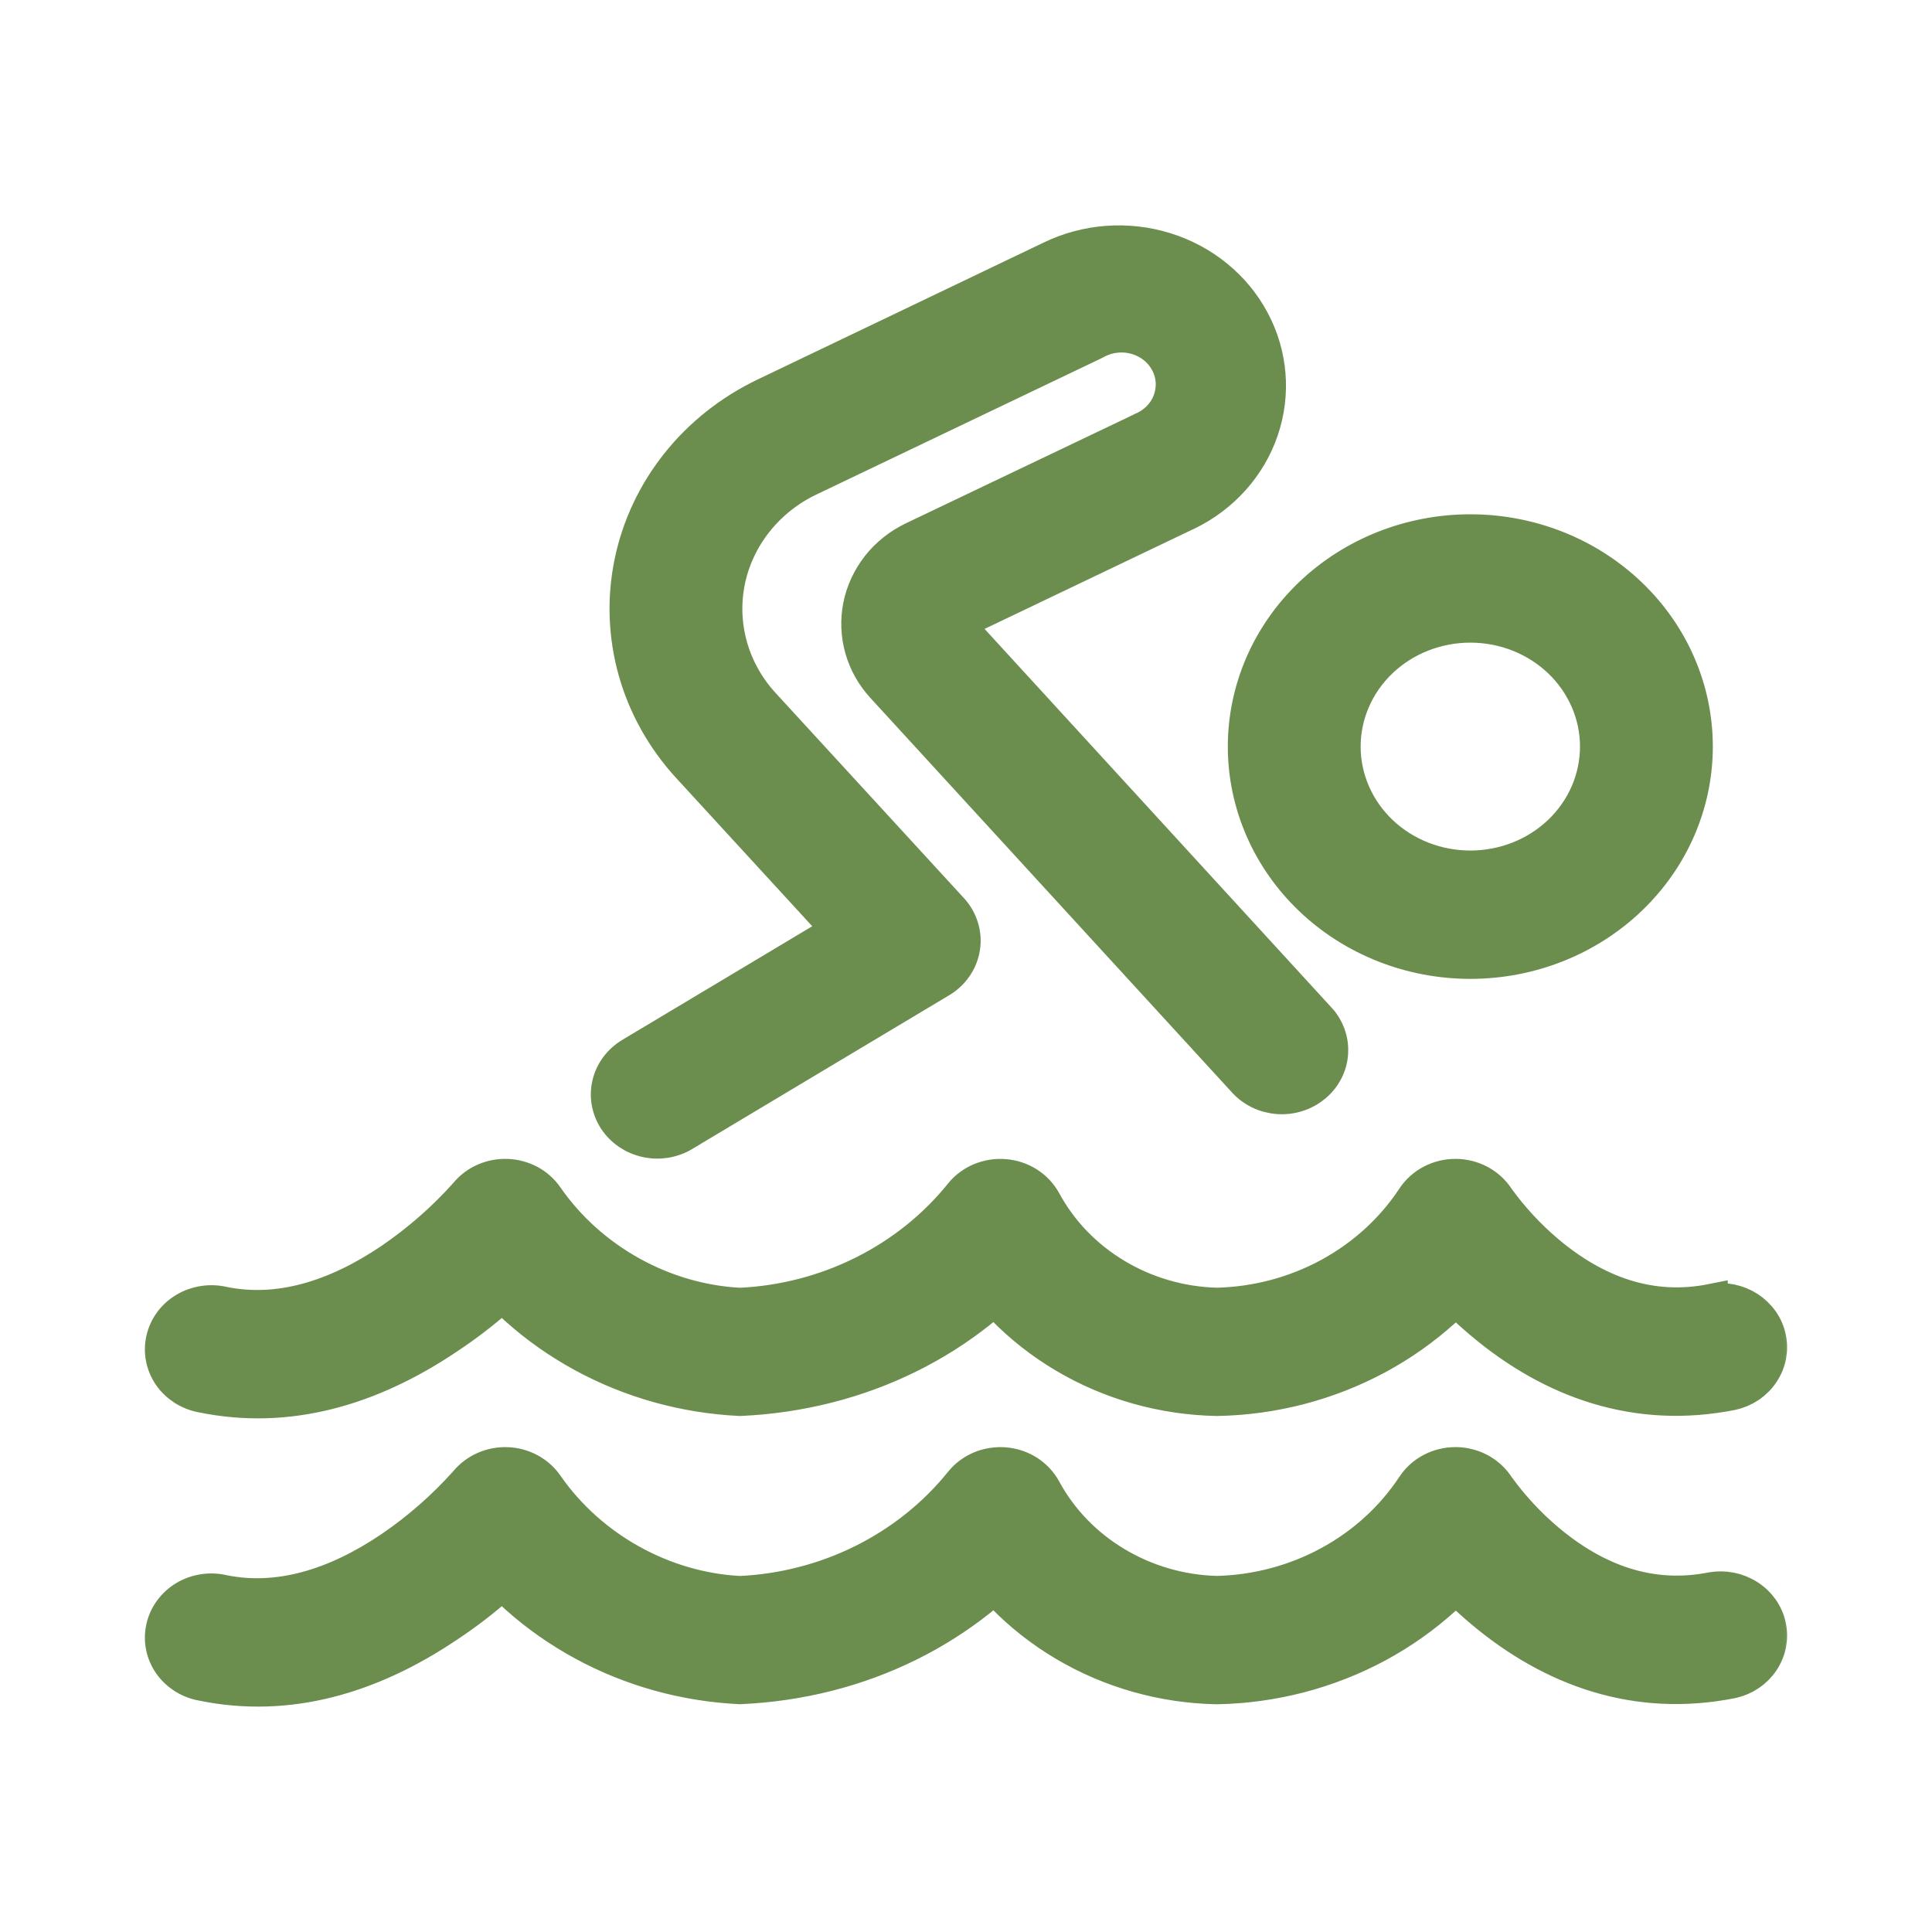
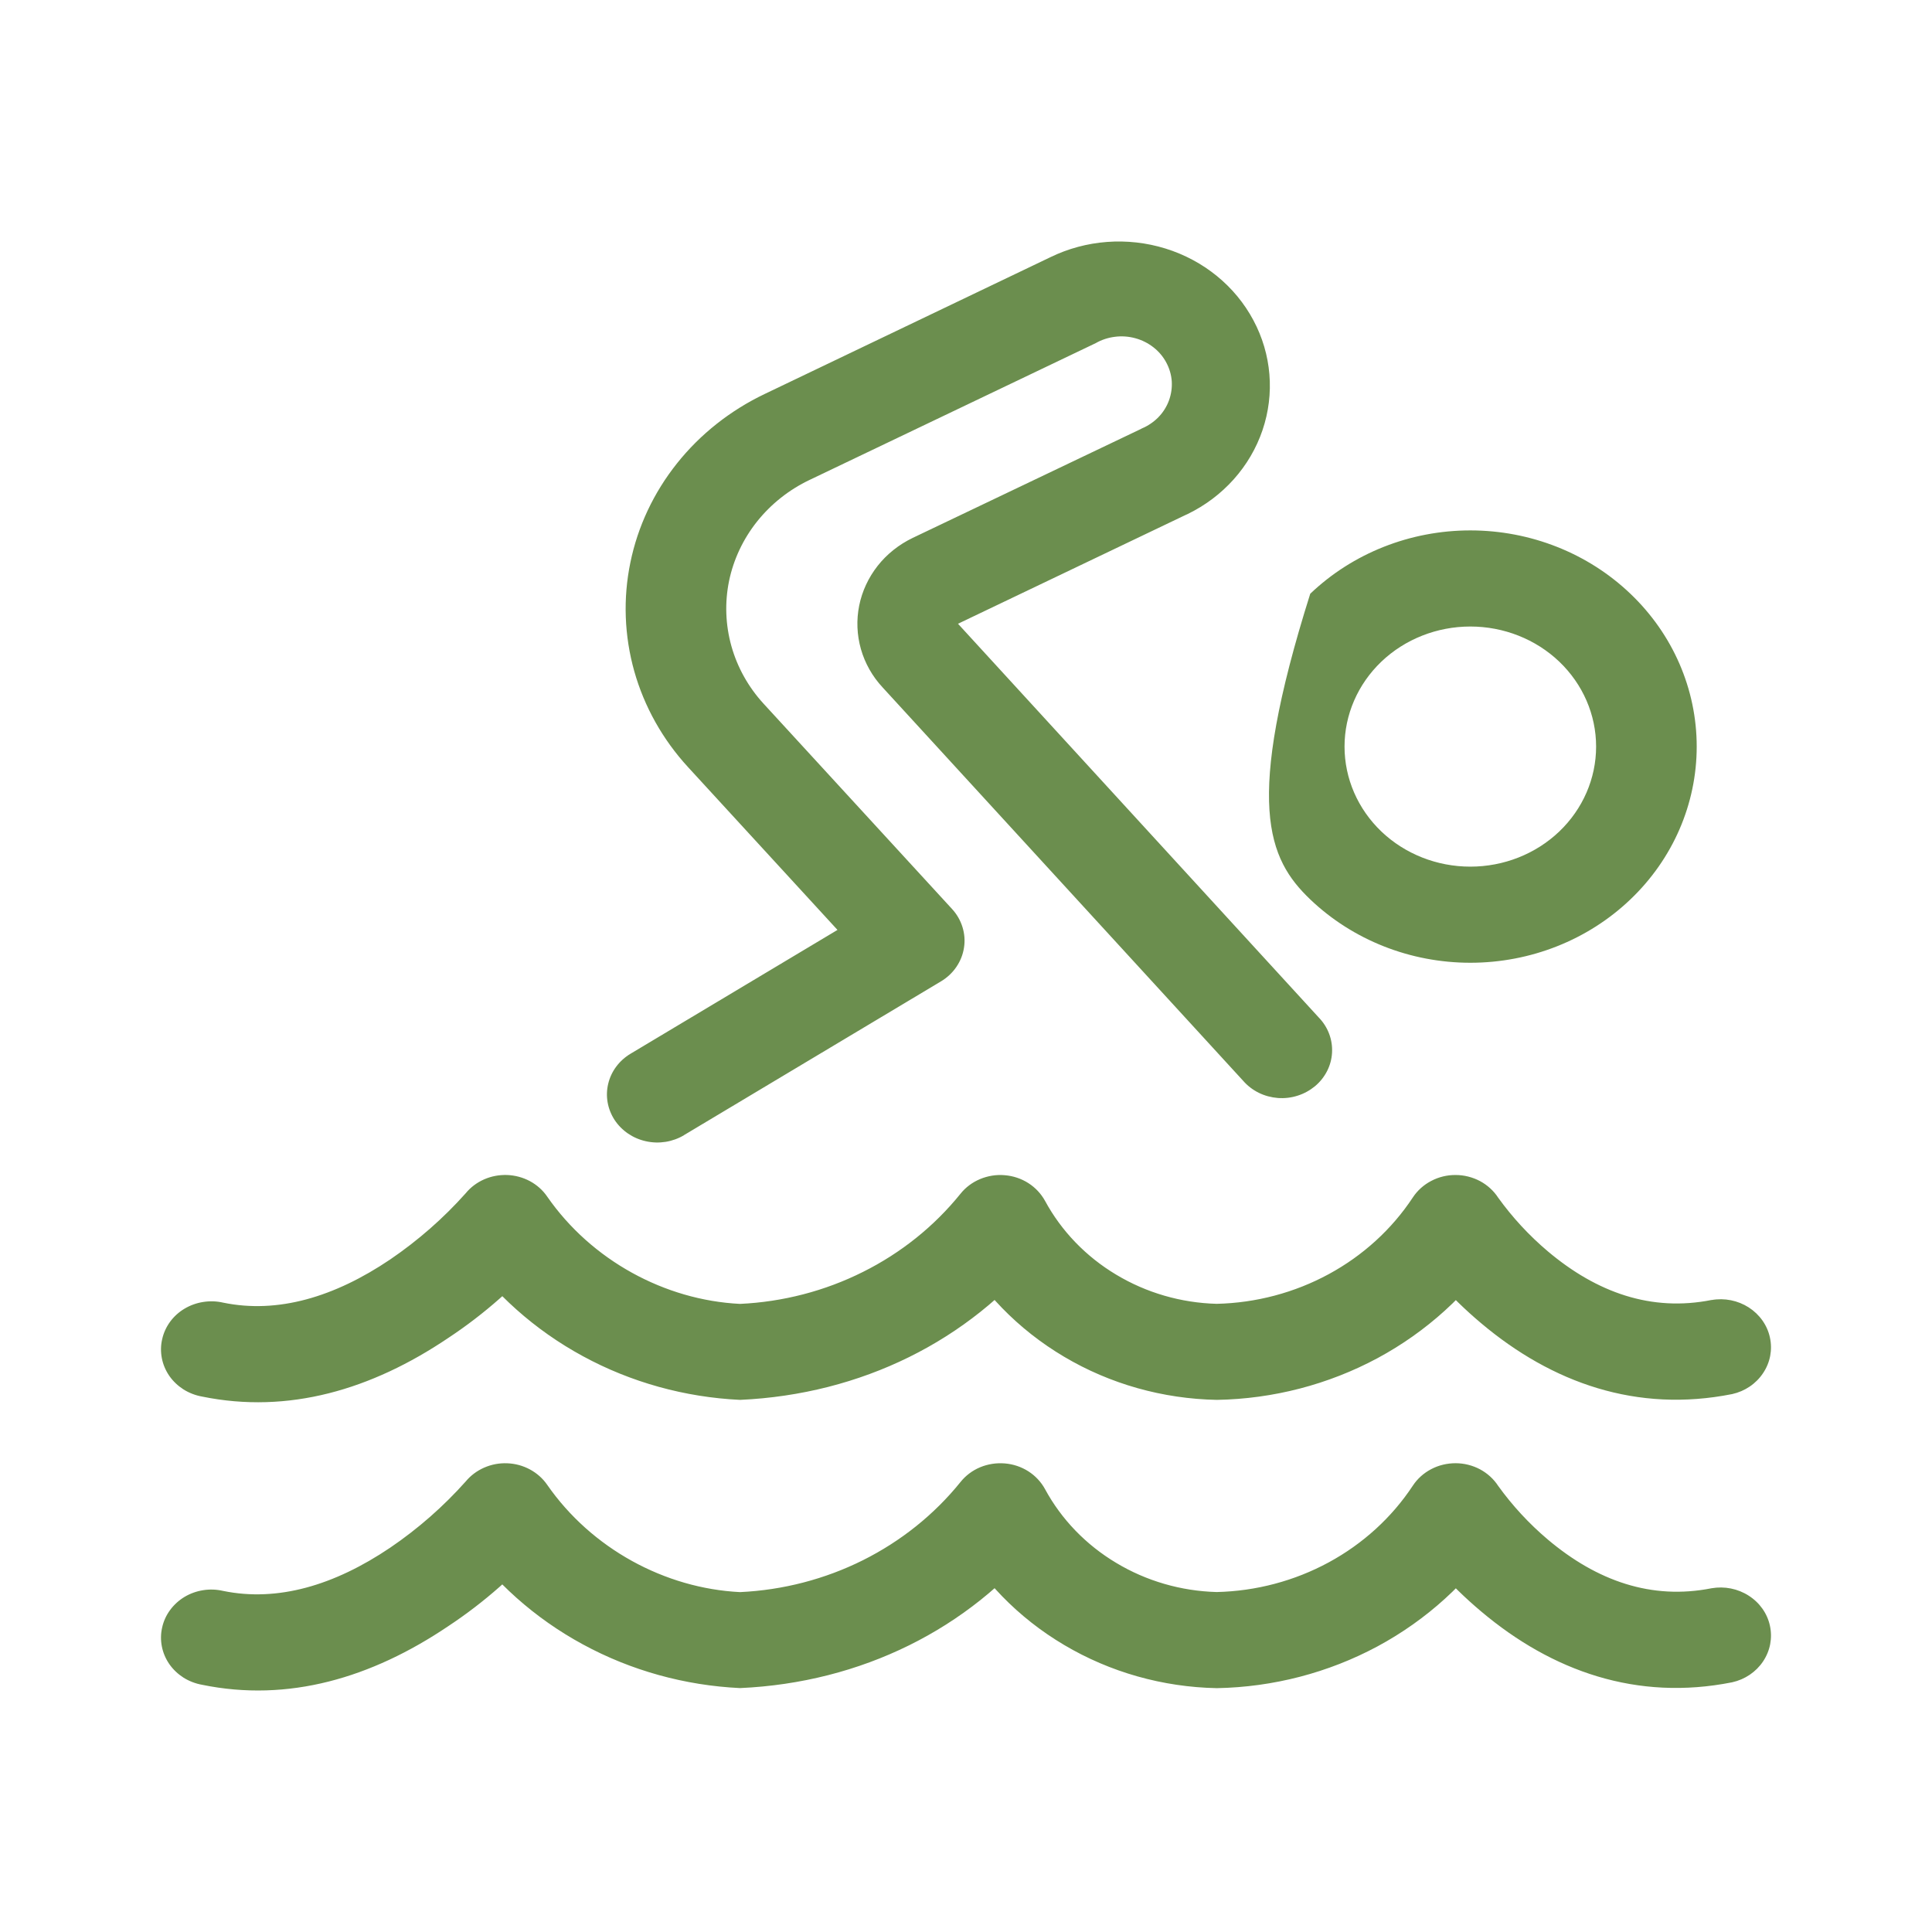
<svg xmlns="http://www.w3.org/2000/svg" width="28" height="28" viewBox="0 0 28 28" fill="none">
  <mask id="path-1-outside-1_5_269758" maskUnits="userSpaceOnUse" x="1.333" y="2.5" width="25" height="23" fill="black">
    <rect fill="white" x="1.333" y="2.5" width="25" height="23" />
    <path d="M24.806 23.018C23.935 23.191 23.144 22.912 22.432 22.312C22.16 22.082 21.919 21.821 21.713 21.535C21.648 21.435 21.557 21.352 21.449 21.294C21.341 21.237 21.219 21.206 21.096 21.206C20.972 21.206 20.85 21.235 20.742 21.292C20.633 21.349 20.542 21.431 20.476 21.531C20.172 21.992 19.753 22.374 19.257 22.643C18.761 22.912 18.203 23.06 17.633 23.073C17.116 23.059 16.613 22.913 16.176 22.65C15.738 22.388 15.382 22.019 15.145 21.581C15.088 21.477 15.005 21.388 14.903 21.323C14.801 21.258 14.684 21.219 14.562 21.209C14.44 21.199 14.317 21.218 14.204 21.265C14.092 21.312 13.994 21.386 13.92 21.479C13.54 21.95 13.058 22.336 12.506 22.612C11.955 22.887 11.347 23.045 10.725 23.074C9.635 23.02 8.571 22.443 7.929 21.517C7.866 21.426 7.78 21.35 7.68 21.296C7.579 21.242 7.467 21.211 7.352 21.207C7.236 21.202 7.122 21.224 7.017 21.27C6.912 21.316 6.82 21.385 6.749 21.471C6.427 21.832 6.06 22.155 5.655 22.43C4.846 22.976 4.025 23.219 3.235 23.057C3.14 23.035 3.042 23.031 2.946 23.046C2.849 23.061 2.757 23.094 2.675 23.143C2.592 23.193 2.521 23.258 2.465 23.334C2.409 23.41 2.37 23.496 2.35 23.587C2.329 23.678 2.328 23.772 2.346 23.863C2.364 23.954 2.401 24.041 2.455 24.119C2.509 24.196 2.579 24.262 2.66 24.314C2.742 24.365 2.833 24.4 2.928 24.417C4.178 24.674 5.384 24.318 6.496 23.568C7.021 23.221 7.491 22.805 7.894 22.333L6.714 22.287C7.157 22.925 7.751 23.454 8.448 23.832C9.145 24.211 9.925 24.427 10.725 24.465C12.482 24.387 14.047 23.605 15.077 22.327L13.852 22.225C14.214 22.888 14.756 23.446 15.422 23.84C16.088 24.235 16.852 24.451 17.636 24.466C18.452 24.451 19.251 24.243 19.963 23.861C20.674 23.478 21.275 22.933 21.711 22.274L20.474 22.27C20.661 22.556 20.992 22.956 21.468 23.356C22.495 24.221 23.723 24.656 25.104 24.381C25.289 24.34 25.45 24.231 25.552 24.078C25.655 23.924 25.69 23.739 25.651 23.561C25.613 23.383 25.502 23.227 25.344 23.126C25.186 23.024 24.993 22.986 24.806 23.018V23.018ZM24.806 18.84C23.935 19.014 23.144 18.735 22.432 18.135C22.16 17.905 21.919 17.644 21.713 17.358C21.648 17.258 21.557 17.175 21.449 17.117C21.341 17.06 21.219 17.029 21.096 17.029C20.972 17.028 20.85 17.058 20.742 17.115C20.633 17.172 20.542 17.254 20.476 17.354C20.172 17.815 19.753 18.197 19.257 18.466C18.761 18.735 18.203 18.883 17.633 18.896C17.116 18.882 16.613 18.736 16.176 18.473C15.738 18.211 15.382 17.841 15.145 17.403C15.088 17.3 15.005 17.211 14.903 17.146C14.801 17.081 14.684 17.042 14.562 17.032C14.44 17.021 14.317 17.041 14.204 17.088C14.092 17.135 13.994 17.208 13.92 17.301C13.54 17.772 13.058 18.159 12.506 18.434C11.955 18.71 11.347 18.868 10.725 18.897C9.635 18.843 8.571 18.266 7.929 17.34C7.866 17.248 7.78 17.172 7.68 17.118C7.579 17.064 7.467 17.034 7.352 17.029C7.236 17.025 7.122 17.046 7.017 17.092C6.912 17.138 6.82 17.207 6.749 17.294C6.427 17.655 6.06 17.977 5.655 18.253C4.846 18.799 4.025 19.042 3.235 18.879C3.14 18.857 3.042 18.854 2.946 18.869C2.849 18.884 2.757 18.917 2.675 18.966C2.592 19.015 2.521 19.08 2.465 19.156C2.409 19.233 2.37 19.319 2.35 19.41C2.329 19.5 2.328 19.594 2.346 19.686C2.364 19.777 2.401 19.864 2.455 19.942C2.509 20.019 2.579 20.085 2.66 20.137C2.742 20.188 2.833 20.223 2.928 20.24C4.178 20.496 5.384 20.141 6.496 19.391C7.021 19.044 7.491 18.628 7.894 18.156L6.714 18.11C7.157 18.747 7.751 19.277 8.448 19.655C9.145 20.034 9.925 20.25 10.725 20.288C12.482 20.209 14.047 19.428 15.077 18.15L13.852 18.048C14.214 18.711 14.756 19.269 15.422 19.663C16.088 20.058 16.852 20.273 17.636 20.288C18.452 20.274 19.251 20.066 19.963 19.684C20.674 19.301 21.275 18.756 21.711 18.097L20.474 18.093C20.661 18.379 20.992 18.779 21.468 19.179C22.495 20.043 23.723 20.479 25.104 20.204C25.289 20.163 25.45 20.054 25.552 19.9C25.655 19.747 25.69 19.562 25.651 19.384C25.613 19.206 25.502 19.05 25.344 18.948C25.186 18.847 24.993 18.808 24.806 18.841V18.84ZM23.132 10.82C23.132 11.282 22.94 11.724 22.598 12.051C22.256 12.377 21.793 12.56 21.309 12.56C20.826 12.56 20.362 12.377 20.02 12.051C19.678 11.724 19.486 11.282 19.486 10.82C19.486 10.358 19.678 9.916 20.02 9.589C20.362 9.263 20.826 9.08 21.309 9.08C21.793 9.08 22.256 9.263 22.598 9.589C22.94 9.916 23.132 10.358 23.132 10.82ZM24.59 10.82C24.59 9.989 24.245 9.192 23.629 8.605C23.014 8.017 22.18 7.687 21.309 7.687C20.439 7.687 19.605 8.017 18.989 8.605C18.374 9.192 18.028 9.989 18.028 10.82C18.028 11.651 18.374 12.448 18.989 13.035C19.605 13.623 20.439 13.953 21.309 13.953C22.18 13.953 23.014 13.623 23.629 13.035C24.245 12.448 24.59 11.651 24.59 10.82ZM9.913 16.451L13.637 14.223C13.726 14.17 13.803 14.098 13.86 14.014C13.918 13.929 13.956 13.834 13.971 13.734C13.987 13.634 13.979 13.533 13.949 13.436C13.919 13.339 13.868 13.25 13.798 13.174L11.066 10.198C10.846 9.958 10.687 9.673 10.6 9.364C10.514 9.056 10.502 8.733 10.566 8.42C10.631 8.107 10.77 7.812 10.972 7.558C11.175 7.304 11.435 7.097 11.734 6.955L15.88 4.973C15.965 4.924 16.061 4.893 16.159 4.881C16.258 4.868 16.359 4.876 16.454 4.902C16.55 4.928 16.639 4.973 16.716 5.033C16.793 5.093 16.857 5.168 16.902 5.253C16.948 5.338 16.975 5.43 16.982 5.525C16.988 5.62 16.974 5.715 16.941 5.805C16.908 5.895 16.856 5.977 16.788 6.047C16.72 6.116 16.638 6.172 16.547 6.21L16.537 6.216L13.227 7.796C13.028 7.892 12.854 8.03 12.72 8.2C12.586 8.371 12.494 8.568 12.452 8.777C12.41 8.986 12.419 9.202 12.477 9.407C12.536 9.613 12.643 9.803 12.791 9.962L18.017 15.664C18.079 15.735 18.155 15.794 18.242 15.837C18.328 15.88 18.423 15.905 18.52 15.913C18.617 15.92 18.714 15.909 18.807 15.879C18.899 15.85 18.984 15.803 19.058 15.742C19.131 15.681 19.19 15.607 19.233 15.523C19.276 15.439 19.3 15.348 19.305 15.256C19.31 15.163 19.296 15.07 19.263 14.983C19.23 14.895 19.179 14.815 19.113 14.747L13.886 9.042L13.884 9.04L17.183 7.463L17.21 7.451C17.727 7.2 18.118 6.762 18.297 6.235C18.476 5.708 18.429 5.134 18.165 4.641C17.902 4.147 17.443 3.773 16.891 3.602C16.339 3.431 15.739 3.476 15.222 3.728L11.082 5.71C10.584 5.948 10.149 6.292 9.812 6.715C9.474 7.139 9.243 7.63 9.136 8.152C9.028 8.674 9.048 9.213 9.192 9.727C9.337 10.241 9.603 10.716 9.97 11.116L12.702 14.092L12.863 13.043L9.139 15.271C8.975 15.369 8.858 15.525 8.815 15.705C8.771 15.885 8.805 16.074 8.907 16.231C9.01 16.387 9.173 16.499 9.362 16.54C9.551 16.582 9.749 16.55 9.913 16.452V16.451Z" />
  </mask>
-   <path d="M24.806 23.018C23.935 23.191 23.144 22.912 22.432 22.312C22.16 22.082 21.919 21.821 21.713 21.535C21.648 21.435 21.557 21.352 21.449 21.294C21.341 21.237 21.219 21.206 21.096 21.206C20.972 21.206 20.85 21.235 20.742 21.292C20.633 21.349 20.542 21.431 20.476 21.531C20.172 21.992 19.753 22.374 19.257 22.643C18.761 22.912 18.203 23.06 17.633 23.073C17.116 23.059 16.613 22.913 16.176 22.65C15.738 22.388 15.382 22.019 15.145 21.581C15.088 21.477 15.005 21.388 14.903 21.323C14.801 21.258 14.684 21.219 14.562 21.209C14.44 21.199 14.317 21.218 14.204 21.265C14.092 21.312 13.994 21.386 13.92 21.479C13.54 21.95 13.058 22.336 12.506 22.612C11.955 22.887 11.347 23.045 10.725 23.074C9.635 23.02 8.571 22.443 7.929 21.517C7.866 21.426 7.78 21.35 7.68 21.296C7.579 21.242 7.467 21.211 7.352 21.207C7.236 21.202 7.122 21.224 7.017 21.27C6.912 21.316 6.82 21.385 6.749 21.471C6.427 21.832 6.06 22.155 5.655 22.43C4.846 22.976 4.025 23.219 3.235 23.057C3.14 23.035 3.042 23.031 2.946 23.046C2.849 23.061 2.757 23.094 2.675 23.143C2.592 23.193 2.521 23.258 2.465 23.334C2.409 23.41 2.37 23.496 2.35 23.587C2.329 23.678 2.328 23.772 2.346 23.863C2.364 23.954 2.401 24.041 2.455 24.119C2.509 24.196 2.579 24.262 2.66 24.314C2.742 24.365 2.833 24.4 2.928 24.417C4.178 24.674 5.384 24.318 6.496 23.568C7.021 23.221 7.491 22.805 7.894 22.333L6.714 22.287C7.157 22.925 7.751 23.454 8.448 23.832C9.145 24.211 9.925 24.427 10.725 24.465C12.482 24.387 14.047 23.605 15.077 22.327L13.852 22.225C14.214 22.888 14.756 23.446 15.422 23.84C16.088 24.235 16.852 24.451 17.636 24.466C18.452 24.451 19.251 24.243 19.963 23.861C20.674 23.478 21.275 22.933 21.711 22.274L20.474 22.27C20.661 22.556 20.992 22.956 21.468 23.356C22.495 24.221 23.723 24.656 25.104 24.381C25.289 24.34 25.45 24.231 25.552 24.078C25.655 23.924 25.69 23.739 25.651 23.561C25.613 23.383 25.502 23.227 25.344 23.126C25.186 23.024 24.993 22.986 24.806 23.018V23.018ZM24.806 18.84C23.935 19.014 23.144 18.735 22.432 18.135C22.16 17.905 21.919 17.644 21.713 17.358C21.648 17.258 21.557 17.175 21.449 17.117C21.341 17.06 21.219 17.029 21.096 17.029C20.972 17.028 20.85 17.058 20.742 17.115C20.633 17.172 20.542 17.254 20.476 17.354C20.172 17.815 19.753 18.197 19.257 18.466C18.761 18.735 18.203 18.883 17.633 18.896C17.116 18.882 16.613 18.736 16.176 18.473C15.738 18.211 15.382 17.841 15.145 17.403C15.088 17.3 15.005 17.211 14.903 17.146C14.801 17.081 14.684 17.042 14.562 17.032C14.44 17.021 14.317 17.041 14.204 17.088C14.092 17.135 13.994 17.208 13.92 17.301C13.54 17.772 13.058 18.159 12.506 18.434C11.955 18.71 11.347 18.868 10.725 18.897C9.635 18.843 8.571 18.266 7.929 17.34C7.866 17.248 7.78 17.172 7.68 17.118C7.579 17.064 7.467 17.034 7.352 17.029C7.236 17.025 7.122 17.046 7.017 17.092C6.912 17.138 6.82 17.207 6.749 17.294C6.427 17.655 6.06 17.977 5.655 18.253C4.846 18.799 4.025 19.042 3.235 18.879C3.14 18.857 3.042 18.854 2.946 18.869C2.849 18.884 2.757 18.917 2.675 18.966C2.592 19.015 2.521 19.08 2.465 19.156C2.409 19.233 2.37 19.319 2.35 19.41C2.329 19.5 2.328 19.594 2.346 19.686C2.364 19.777 2.401 19.864 2.455 19.942C2.509 20.019 2.579 20.085 2.66 20.137C2.742 20.188 2.833 20.223 2.928 20.24C4.178 20.496 5.384 20.141 6.496 19.391C7.021 19.044 7.491 18.628 7.894 18.156L6.714 18.11C7.157 18.747 7.751 19.277 8.448 19.655C9.145 20.034 9.925 20.25 10.725 20.288C12.482 20.209 14.047 19.428 15.077 18.15L13.852 18.048C14.214 18.711 14.756 19.269 15.422 19.663C16.088 20.058 16.852 20.273 17.636 20.288C18.452 20.274 19.251 20.066 19.963 19.684C20.674 19.301 21.275 18.756 21.711 18.097L20.474 18.093C20.661 18.379 20.992 18.779 21.468 19.179C22.495 20.043 23.723 20.479 25.104 20.204C25.289 20.163 25.45 20.054 25.552 19.9C25.655 19.747 25.69 19.562 25.651 19.384C25.613 19.206 25.502 19.05 25.344 18.948C25.186 18.847 24.993 18.808 24.806 18.841V18.84ZM23.132 10.82C23.132 11.282 22.94 11.724 22.598 12.051C22.256 12.377 21.793 12.56 21.309 12.56C20.826 12.56 20.362 12.377 20.02 12.051C19.678 11.724 19.486 11.282 19.486 10.82C19.486 10.358 19.678 9.916 20.02 9.589C20.362 9.263 20.826 9.08 21.309 9.08C21.793 9.08 22.256 9.263 22.598 9.589C22.94 9.916 23.132 10.358 23.132 10.82ZM24.59 10.82C24.59 9.989 24.245 9.192 23.629 8.605C23.014 8.017 22.18 7.687 21.309 7.687C20.439 7.687 19.605 8.017 18.989 8.605C18.374 9.192 18.028 9.989 18.028 10.82C18.028 11.651 18.374 12.448 18.989 13.035C19.605 13.623 20.439 13.953 21.309 13.953C22.18 13.953 23.014 13.623 23.629 13.035C24.245 12.448 24.59 11.651 24.59 10.82ZM9.913 16.451L13.637 14.223C13.726 14.17 13.803 14.098 13.86 14.014C13.918 13.929 13.956 13.834 13.971 13.734C13.987 13.634 13.979 13.533 13.949 13.436C13.919 13.339 13.868 13.25 13.798 13.174L11.066 10.198C10.846 9.958 10.687 9.673 10.6 9.364C10.514 9.056 10.502 8.733 10.566 8.42C10.631 8.107 10.77 7.812 10.972 7.558C11.175 7.304 11.435 7.097 11.734 6.955L15.88 4.973C15.965 4.924 16.061 4.893 16.159 4.881C16.258 4.868 16.359 4.876 16.454 4.902C16.55 4.928 16.639 4.973 16.716 5.033C16.793 5.093 16.857 5.168 16.902 5.253C16.948 5.338 16.975 5.43 16.982 5.525C16.988 5.62 16.974 5.715 16.941 5.805C16.908 5.895 16.856 5.977 16.788 6.047C16.72 6.116 16.638 6.172 16.547 6.21L16.537 6.216L13.227 7.796C13.028 7.892 12.854 8.03 12.72 8.2C12.586 8.371 12.494 8.568 12.452 8.777C12.41 8.986 12.419 9.202 12.477 9.407C12.536 9.613 12.643 9.803 12.791 9.962L18.017 15.664C18.079 15.735 18.155 15.794 18.242 15.837C18.328 15.88 18.423 15.905 18.52 15.913C18.617 15.92 18.714 15.909 18.807 15.879C18.899 15.85 18.984 15.803 19.058 15.742C19.131 15.681 19.19 15.607 19.233 15.523C19.276 15.439 19.3 15.348 19.305 15.256C19.31 15.163 19.296 15.07 19.263 14.983C19.23 14.895 19.179 14.815 19.113 14.747L13.886 9.042L13.884 9.04L17.183 7.463L17.21 7.451C17.727 7.2 18.118 6.762 18.297 6.235C18.476 5.708 18.429 5.134 18.165 4.641C17.902 4.147 17.443 3.773 16.891 3.602C16.339 3.431 15.739 3.476 15.222 3.728L11.082 5.71C10.584 5.948 10.149 6.292 9.812 6.715C9.474 7.139 9.243 7.63 9.136 8.152C9.028 8.674 9.048 9.213 9.192 9.727C9.337 10.241 9.603 10.716 9.97 11.116L12.702 14.092L12.863 13.043L9.139 15.271C8.975 15.369 8.858 15.525 8.815 15.705C8.771 15.885 8.805 16.074 8.907 16.231C9.01 16.387 9.173 16.499 9.362 16.54C9.551 16.582 9.749 16.55 9.913 16.452V16.451Z" fill="#6B8E4E" />
-   <path d="M24.806 23.018C23.935 23.191 23.144 22.912 22.432 22.312C22.16 22.082 21.919 21.821 21.713 21.535C21.648 21.435 21.557 21.352 21.449 21.294C21.341 21.237 21.219 21.206 21.096 21.206C20.972 21.206 20.85 21.235 20.742 21.292C20.633 21.349 20.542 21.431 20.476 21.531C20.172 21.992 19.753 22.374 19.257 22.643C18.761 22.912 18.203 23.06 17.633 23.073C17.116 23.059 16.613 22.913 16.176 22.65C15.738 22.388 15.382 22.019 15.145 21.581C15.088 21.477 15.005 21.388 14.903 21.323C14.801 21.258 14.684 21.219 14.562 21.209C14.44 21.199 14.317 21.218 14.204 21.265C14.092 21.312 13.994 21.386 13.92 21.479C13.54 21.95 13.058 22.336 12.506 22.612C11.955 22.887 11.347 23.045 10.725 23.074C9.635 23.02 8.571 22.443 7.929 21.517C7.866 21.426 7.78 21.35 7.68 21.296C7.579 21.242 7.467 21.211 7.352 21.207C7.236 21.202 7.122 21.224 7.017 21.27C6.912 21.316 6.82 21.385 6.749 21.471C6.427 21.832 6.06 22.155 5.655 22.43C4.846 22.976 4.025 23.219 3.235 23.057C3.14 23.035 3.042 23.031 2.946 23.046C2.849 23.061 2.757 23.094 2.675 23.143C2.592 23.193 2.521 23.258 2.465 23.334C2.409 23.41 2.37 23.496 2.35 23.587C2.329 23.678 2.328 23.772 2.346 23.863C2.364 23.954 2.401 24.041 2.455 24.119C2.509 24.196 2.579 24.262 2.66 24.314C2.742 24.365 2.833 24.4 2.928 24.417C4.178 24.674 5.384 24.318 6.496 23.568C7.021 23.221 7.491 22.805 7.894 22.333L6.714 22.287C7.157 22.925 7.751 23.454 8.448 23.832C9.145 24.211 9.925 24.427 10.725 24.465C12.482 24.387 14.047 23.605 15.077 22.327L13.852 22.225C14.214 22.888 14.756 23.446 15.422 23.84C16.088 24.235 16.852 24.451 17.636 24.466C18.452 24.451 19.251 24.243 19.963 23.861C20.674 23.478 21.275 22.933 21.711 22.274L20.474 22.27C20.661 22.556 20.992 22.956 21.468 23.356C22.495 24.221 23.723 24.656 25.104 24.381C25.289 24.34 25.45 24.231 25.552 24.078C25.655 23.924 25.69 23.739 25.651 23.561C25.613 23.383 25.502 23.227 25.344 23.126C25.186 23.024 24.993 22.986 24.806 23.018V23.018ZM24.806 18.84C23.935 19.014 23.144 18.735 22.432 18.135C22.16 17.905 21.919 17.644 21.713 17.358C21.648 17.258 21.557 17.175 21.449 17.117C21.341 17.06 21.219 17.029 21.096 17.029C20.972 17.028 20.85 17.058 20.742 17.115C20.633 17.172 20.542 17.254 20.476 17.354C20.172 17.815 19.753 18.197 19.257 18.466C18.761 18.735 18.203 18.883 17.633 18.896C17.116 18.882 16.613 18.736 16.176 18.473C15.738 18.211 15.382 17.841 15.145 17.403C15.088 17.3 15.005 17.211 14.903 17.146C14.801 17.081 14.684 17.042 14.562 17.032C14.44 17.021 14.317 17.041 14.204 17.088C14.092 17.135 13.994 17.208 13.92 17.301C13.54 17.772 13.058 18.159 12.506 18.434C11.955 18.71 11.347 18.868 10.725 18.897C9.635 18.843 8.571 18.266 7.929 17.34C7.866 17.248 7.78 17.172 7.68 17.118C7.579 17.064 7.467 17.034 7.352 17.029C7.236 17.025 7.122 17.046 7.017 17.092C6.912 17.138 6.82 17.207 6.749 17.294C6.427 17.655 6.06 17.977 5.655 18.253C4.846 18.799 4.025 19.042 3.235 18.879C3.14 18.857 3.042 18.854 2.946 18.869C2.849 18.884 2.757 18.917 2.675 18.966C2.592 19.015 2.521 19.08 2.465 19.156C2.409 19.233 2.37 19.319 2.35 19.41C2.329 19.5 2.328 19.594 2.346 19.686C2.364 19.777 2.401 19.864 2.455 19.942C2.509 20.019 2.579 20.085 2.66 20.137C2.742 20.188 2.833 20.223 2.928 20.24C4.178 20.496 5.384 20.141 6.496 19.391C7.021 19.044 7.491 18.628 7.894 18.156L6.714 18.11C7.157 18.747 7.751 19.277 8.448 19.655C9.145 20.034 9.925 20.25 10.725 20.288C12.482 20.209 14.047 19.428 15.077 18.15L13.852 18.048C14.214 18.711 14.756 19.269 15.422 19.663C16.088 20.058 16.852 20.273 17.636 20.288C18.452 20.274 19.251 20.066 19.963 19.684C20.674 19.301 21.275 18.756 21.711 18.097L20.474 18.093C20.661 18.379 20.992 18.779 21.468 19.179C22.495 20.043 23.723 20.479 25.104 20.204C25.289 20.163 25.45 20.054 25.552 19.9C25.655 19.747 25.69 19.562 25.651 19.384C25.613 19.206 25.502 19.05 25.344 18.948C25.186 18.847 24.993 18.808 24.806 18.841V18.84ZM23.132 10.82C23.132 11.282 22.94 11.724 22.598 12.051C22.256 12.377 21.793 12.56 21.309 12.56C20.826 12.56 20.362 12.377 20.02 12.051C19.678 11.724 19.486 11.282 19.486 10.82C19.486 10.358 19.678 9.916 20.02 9.589C20.362 9.263 20.826 9.08 21.309 9.08C21.793 9.08 22.256 9.263 22.598 9.589C22.94 9.916 23.132 10.358 23.132 10.82ZM24.59 10.82C24.59 9.989 24.245 9.192 23.629 8.605C23.014 8.017 22.18 7.687 21.309 7.687C20.439 7.687 19.605 8.017 18.989 8.605C18.374 9.192 18.028 9.989 18.028 10.82C18.028 11.651 18.374 12.448 18.989 13.035C19.605 13.623 20.439 13.953 21.309 13.953C22.18 13.953 23.014 13.623 23.629 13.035C24.245 12.448 24.59 11.651 24.59 10.82ZM9.913 16.451L13.637 14.223C13.726 14.17 13.803 14.098 13.86 14.014C13.918 13.929 13.956 13.834 13.971 13.734C13.987 13.634 13.979 13.533 13.949 13.436C13.919 13.339 13.868 13.25 13.798 13.174L11.066 10.198C10.846 9.958 10.687 9.673 10.6 9.364C10.514 9.056 10.502 8.733 10.566 8.42C10.631 8.107 10.77 7.812 10.972 7.558C11.175 7.304 11.435 7.097 11.734 6.955L15.88 4.973C15.965 4.924 16.061 4.893 16.159 4.881C16.258 4.868 16.359 4.876 16.454 4.902C16.55 4.928 16.639 4.973 16.716 5.033C16.793 5.093 16.857 5.168 16.902 5.253C16.948 5.338 16.975 5.43 16.982 5.525C16.988 5.62 16.974 5.715 16.941 5.805C16.908 5.895 16.856 5.977 16.788 6.047C16.72 6.116 16.638 6.172 16.547 6.21L16.537 6.216L13.227 7.796C13.028 7.892 12.854 8.03 12.72 8.2C12.586 8.371 12.494 8.568 12.452 8.777C12.41 8.986 12.419 9.202 12.477 9.407C12.536 9.613 12.643 9.803 12.791 9.962L18.017 15.664C18.079 15.735 18.155 15.794 18.242 15.837C18.328 15.88 18.423 15.905 18.52 15.913C18.617 15.92 18.714 15.909 18.807 15.879C18.899 15.85 18.984 15.803 19.058 15.742C19.131 15.681 19.19 15.607 19.233 15.523C19.276 15.439 19.3 15.348 19.305 15.256C19.31 15.163 19.296 15.07 19.263 14.983C19.23 14.895 19.179 14.815 19.113 14.747L13.886 9.042L13.884 9.04L17.183 7.463L17.21 7.451C17.727 7.2 18.118 6.762 18.297 6.235C18.476 5.708 18.429 5.134 18.165 4.641C17.902 4.147 17.443 3.773 16.891 3.602C16.339 3.431 15.739 3.476 15.222 3.728L11.082 5.71C10.584 5.948 10.149 6.292 9.812 6.715C9.474 7.139 9.243 7.63 9.136 8.152C9.028 8.674 9.048 9.213 9.192 9.727C9.337 10.241 9.603 10.716 9.97 11.116L12.702 14.092L12.863 13.043L9.139 15.271C8.975 15.369 8.858 15.525 8.815 15.705C8.771 15.885 8.805 16.074 8.907 16.231C9.01 16.387 9.173 16.499 9.362 16.54C9.551 16.582 9.749 16.55 9.913 16.452V16.451Z" stroke="#6B8E4E" stroke-width="0.467" mask="url(#path-1-outside-1_5_269758)" />
+   <path d="M24.806 23.018C23.935 23.191 23.144 22.912 22.432 22.312C22.16 22.082 21.919 21.821 21.713 21.535C21.648 21.435 21.557 21.352 21.449 21.294C21.341 21.237 21.219 21.206 21.096 21.206C20.972 21.206 20.85 21.235 20.742 21.292C20.633 21.349 20.542 21.431 20.476 21.531C20.172 21.992 19.753 22.374 19.257 22.643C18.761 22.912 18.203 23.06 17.633 23.073C17.116 23.059 16.613 22.913 16.176 22.65C15.738 22.388 15.382 22.019 15.145 21.581C15.088 21.477 15.005 21.388 14.903 21.323C14.801 21.258 14.684 21.219 14.562 21.209C14.44 21.199 14.317 21.218 14.204 21.265C14.092 21.312 13.994 21.386 13.92 21.479C13.54 21.95 13.058 22.336 12.506 22.612C11.955 22.887 11.347 23.045 10.725 23.074C9.635 23.02 8.571 22.443 7.929 21.517C7.866 21.426 7.78 21.35 7.68 21.296C7.579 21.242 7.467 21.211 7.352 21.207C7.236 21.202 7.122 21.224 7.017 21.27C6.912 21.316 6.82 21.385 6.749 21.471C6.427 21.832 6.06 22.155 5.655 22.43C4.846 22.976 4.025 23.219 3.235 23.057C3.14 23.035 3.042 23.031 2.946 23.046C2.849 23.061 2.757 23.094 2.675 23.143C2.592 23.193 2.521 23.258 2.465 23.334C2.409 23.41 2.37 23.496 2.35 23.587C2.329 23.678 2.328 23.772 2.346 23.863C2.364 23.954 2.401 24.041 2.455 24.119C2.509 24.196 2.579 24.262 2.66 24.314C2.742 24.365 2.833 24.4 2.928 24.417C4.178 24.674 5.384 24.318 6.496 23.568C7.021 23.221 7.491 22.805 7.894 22.333L6.714 22.287C7.157 22.925 7.751 23.454 8.448 23.832C9.145 24.211 9.925 24.427 10.725 24.465C12.482 24.387 14.047 23.605 15.077 22.327L13.852 22.225C14.214 22.888 14.756 23.446 15.422 23.84C16.088 24.235 16.852 24.451 17.636 24.466C18.452 24.451 19.251 24.243 19.963 23.861C20.674 23.478 21.275 22.933 21.711 22.274L20.474 22.27C20.661 22.556 20.992 22.956 21.468 23.356C22.495 24.221 23.723 24.656 25.104 24.381C25.289 24.34 25.45 24.231 25.552 24.078C25.655 23.924 25.69 23.739 25.651 23.561C25.613 23.383 25.502 23.227 25.344 23.126C25.186 23.024 24.993 22.986 24.806 23.018V23.018ZM24.806 18.84C23.935 19.014 23.144 18.735 22.432 18.135C22.16 17.905 21.919 17.644 21.713 17.358C21.648 17.258 21.557 17.175 21.449 17.117C21.341 17.06 21.219 17.029 21.096 17.029C20.972 17.028 20.85 17.058 20.742 17.115C20.633 17.172 20.542 17.254 20.476 17.354C20.172 17.815 19.753 18.197 19.257 18.466C18.761 18.735 18.203 18.883 17.633 18.896C17.116 18.882 16.613 18.736 16.176 18.473C15.738 18.211 15.382 17.841 15.145 17.403C15.088 17.3 15.005 17.211 14.903 17.146C14.801 17.081 14.684 17.042 14.562 17.032C14.44 17.021 14.317 17.041 14.204 17.088C14.092 17.135 13.994 17.208 13.92 17.301C13.54 17.772 13.058 18.159 12.506 18.434C11.955 18.71 11.347 18.868 10.725 18.897C9.635 18.843 8.571 18.266 7.929 17.34C7.866 17.248 7.78 17.172 7.68 17.118C7.579 17.064 7.467 17.034 7.352 17.029C7.236 17.025 7.122 17.046 7.017 17.092C6.912 17.138 6.82 17.207 6.749 17.294C6.427 17.655 6.06 17.977 5.655 18.253C4.846 18.799 4.025 19.042 3.235 18.879C3.14 18.857 3.042 18.854 2.946 18.869C2.849 18.884 2.757 18.917 2.675 18.966C2.592 19.015 2.521 19.08 2.465 19.156C2.409 19.233 2.37 19.319 2.35 19.41C2.329 19.5 2.328 19.594 2.346 19.686C2.364 19.777 2.401 19.864 2.455 19.942C2.509 20.019 2.579 20.085 2.66 20.137C2.742 20.188 2.833 20.223 2.928 20.24C4.178 20.496 5.384 20.141 6.496 19.391C7.021 19.044 7.491 18.628 7.894 18.156L6.714 18.11C7.157 18.747 7.751 19.277 8.448 19.655C9.145 20.034 9.925 20.25 10.725 20.288C12.482 20.209 14.047 19.428 15.077 18.15L13.852 18.048C14.214 18.711 14.756 19.269 15.422 19.663C16.088 20.058 16.852 20.273 17.636 20.288C18.452 20.274 19.251 20.066 19.963 19.684C20.674 19.301 21.275 18.756 21.711 18.097L20.474 18.093C20.661 18.379 20.992 18.779 21.468 19.179C22.495 20.043 23.723 20.479 25.104 20.204C25.289 20.163 25.45 20.054 25.552 19.9C25.655 19.747 25.69 19.562 25.651 19.384C25.613 19.206 25.502 19.05 25.344 18.948C25.186 18.847 24.993 18.808 24.806 18.841V18.84ZM23.132 10.82C23.132 11.282 22.94 11.724 22.598 12.051C22.256 12.377 21.793 12.56 21.309 12.56C20.826 12.56 20.362 12.377 20.02 12.051C19.678 11.724 19.486 11.282 19.486 10.82C19.486 10.358 19.678 9.916 20.02 9.589C20.362 9.263 20.826 9.08 21.309 9.08C21.793 9.08 22.256 9.263 22.598 9.589C22.94 9.916 23.132 10.358 23.132 10.82ZM24.59 10.82C24.59 9.989 24.245 9.192 23.629 8.605C23.014 8.017 22.18 7.687 21.309 7.687C20.439 7.687 19.605 8.017 18.989 8.605C18.028 11.651 18.374 12.448 18.989 13.035C19.605 13.623 20.439 13.953 21.309 13.953C22.18 13.953 23.014 13.623 23.629 13.035C24.245 12.448 24.59 11.651 24.59 10.82ZM9.913 16.451L13.637 14.223C13.726 14.17 13.803 14.098 13.86 14.014C13.918 13.929 13.956 13.834 13.971 13.734C13.987 13.634 13.979 13.533 13.949 13.436C13.919 13.339 13.868 13.25 13.798 13.174L11.066 10.198C10.846 9.958 10.687 9.673 10.6 9.364C10.514 9.056 10.502 8.733 10.566 8.42C10.631 8.107 10.77 7.812 10.972 7.558C11.175 7.304 11.435 7.097 11.734 6.955L15.88 4.973C15.965 4.924 16.061 4.893 16.159 4.881C16.258 4.868 16.359 4.876 16.454 4.902C16.55 4.928 16.639 4.973 16.716 5.033C16.793 5.093 16.857 5.168 16.902 5.253C16.948 5.338 16.975 5.43 16.982 5.525C16.988 5.62 16.974 5.715 16.941 5.805C16.908 5.895 16.856 5.977 16.788 6.047C16.72 6.116 16.638 6.172 16.547 6.21L16.537 6.216L13.227 7.796C13.028 7.892 12.854 8.03 12.72 8.2C12.586 8.371 12.494 8.568 12.452 8.777C12.41 8.986 12.419 9.202 12.477 9.407C12.536 9.613 12.643 9.803 12.791 9.962L18.017 15.664C18.079 15.735 18.155 15.794 18.242 15.837C18.328 15.88 18.423 15.905 18.52 15.913C18.617 15.92 18.714 15.909 18.807 15.879C18.899 15.85 18.984 15.803 19.058 15.742C19.131 15.681 19.19 15.607 19.233 15.523C19.276 15.439 19.3 15.348 19.305 15.256C19.31 15.163 19.296 15.07 19.263 14.983C19.23 14.895 19.179 14.815 19.113 14.747L13.886 9.042L13.884 9.04L17.183 7.463L17.21 7.451C17.727 7.2 18.118 6.762 18.297 6.235C18.476 5.708 18.429 5.134 18.165 4.641C17.902 4.147 17.443 3.773 16.891 3.602C16.339 3.431 15.739 3.476 15.222 3.728L11.082 5.71C10.584 5.948 10.149 6.292 9.812 6.715C9.474 7.139 9.243 7.63 9.136 8.152C9.028 8.674 9.048 9.213 9.192 9.727C9.337 10.241 9.603 10.716 9.97 11.116L12.702 14.092L12.863 13.043L9.139 15.271C8.975 15.369 8.858 15.525 8.815 15.705C8.771 15.885 8.805 16.074 8.907 16.231C9.01 16.387 9.173 16.499 9.362 16.54C9.551 16.582 9.749 16.55 9.913 16.452V16.451Z" fill="#6B8E4E" />
</svg>